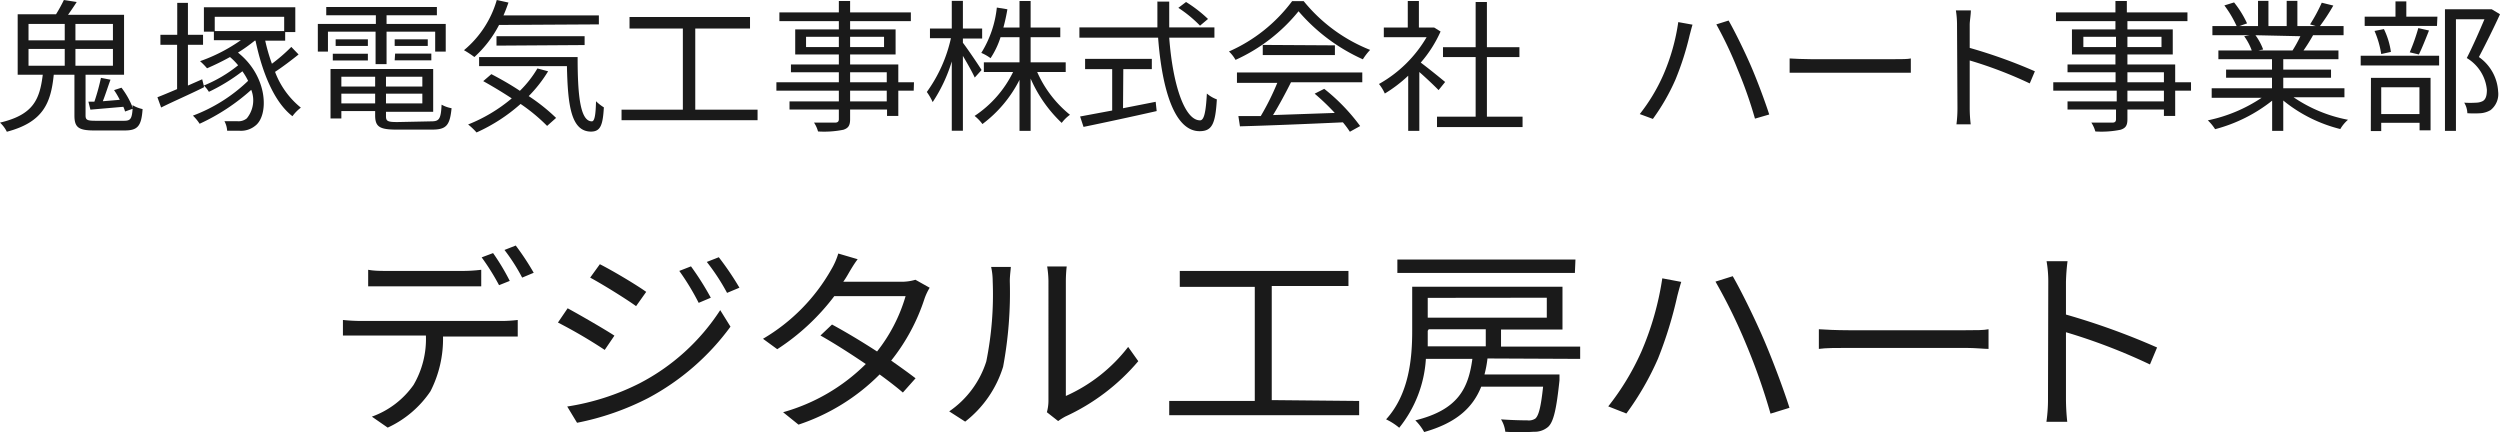
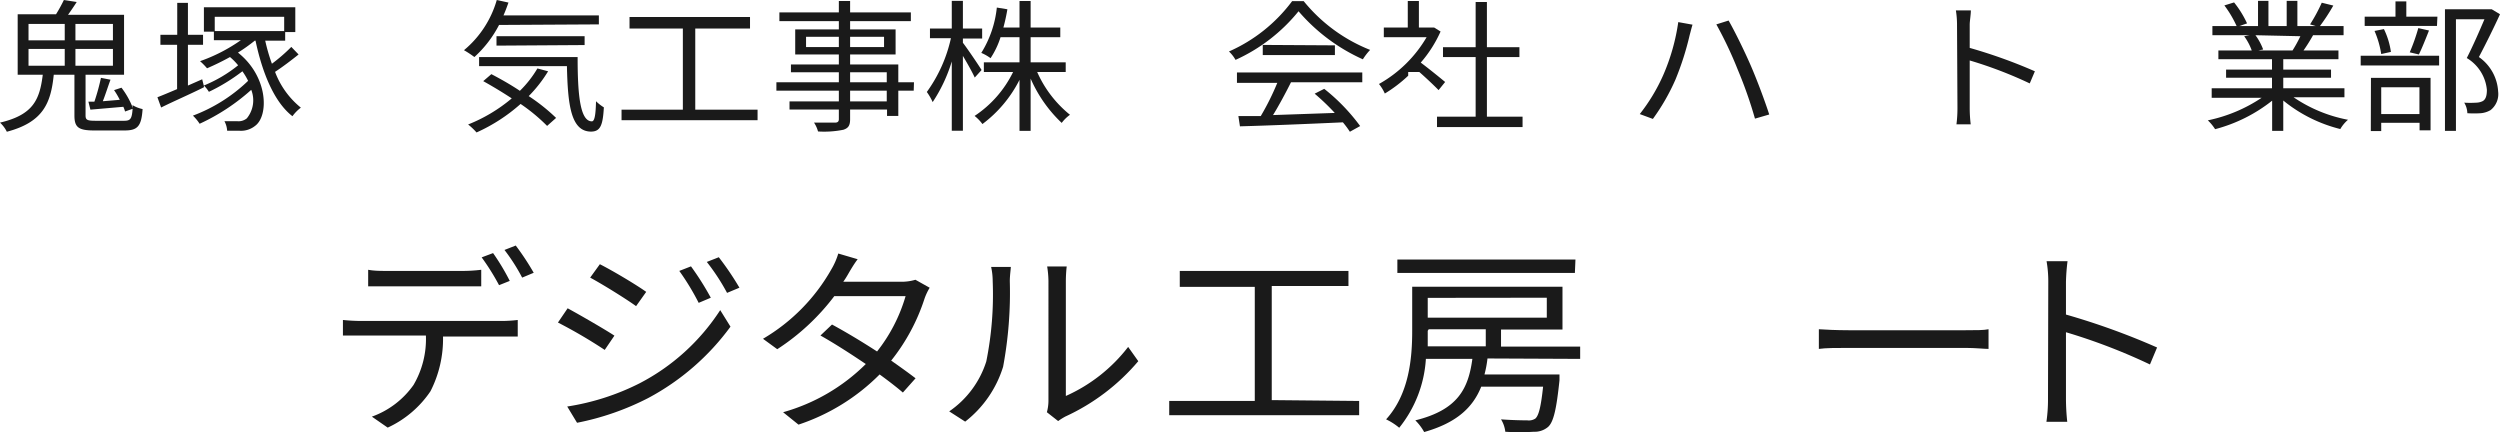
<svg xmlns="http://www.w3.org/2000/svg" id="レイヤー_1" data-name="レイヤー 1" width="175.33" height="30.3" viewBox="0 0 175.33 30.3">
  <defs>
    <style>.cls-1{fill:#1a1a1a;}</style>
  </defs>
  <path class="cls-1" d="M25.34,22.51h9.8a9.64,9.64,0,0,0,1.17-.07V23.6c-.33,0-.81,0-1.17,0H31.07a8.07,8.07,0,0,1-.88,3.84,7.3,7.3,0,0,1-3,2.55l-1.11-.77A6.08,6.08,0,0,0,29,27a6.37,6.37,0,0,0,.87-3.47H25.34c-.45,0-.89,0-1.29,0V22.44A12.71,12.71,0,0,0,25.34,22.51ZM27.18,19h5.18a10.8,10.8,0,0,0,1.39-.08v1.16c-.43,0-1,0-1.39,0H27.19c-.49,0-1,0-1.37,0V18.92C26.25,19,26.7,19,27.18,19Zm8.57.7L35,20a16.17,16.17,0,0,0-1.22-1.95l.8-.3A15.52,15.52,0,0,1,35.75,19.7Zm1.68-.57-.81.34a13,13,0,0,0-1.24-1.94l.79-.31A17.94,17.94,0,0,1,37.43,19.13Z" />
  <path class="cls-1" d="M43.09,23.54l-.68,1a35,35,0,0,0-3.28-1.92l.68-1C40.69,22.1,42.44,23.11,43.09,23.54Zm1.75,3.35a14.92,14.92,0,0,0,5.67-5.14l.72,1.16a17.12,17.12,0,0,1-5.76,5,18.78,18.78,0,0,1-5,1.74l-.69-1.14A16.94,16.94,0,0,0,44.84,26.89Zm.48-6.42-.71,1c-.72-.52-2.35-1.53-3.22-2l.68-.94C43,19,44.67,20,45.32,20.47Zm4.53.41-.85.36A17.24,17.24,0,0,0,47.64,19l.82-.32A19.84,19.84,0,0,1,49.85,20.88Zm2-.7-.86.36a14.75,14.75,0,0,0-1.42-2.17l.84-.33A20.42,20.42,0,0,1,51.86,20.18Z" />
  <path class="cls-1" d="M59.46,19.26a5.91,5.91,0,0,1-.32.5H63.2a3.36,3.36,0,0,0,1-.14l1,.56a4.07,4.07,0,0,0-.36.76,13.73,13.73,0,0,1-2.34,4.35c.63.44,1.23.87,1.71,1.24l-.89,1c-.44-.38-1-.81-1.63-1.27A14.42,14.42,0,0,1,56,29.78l-1.08-.87a13.33,13.33,0,0,0,5.8-3.38c-1.08-.73-2.22-1.46-3.18-2l.81-.77c1,.54,2.11,1.21,3.16,1.89a11.36,11.36,0,0,0,2-3.88h-5a15.71,15.71,0,0,1-4,3.72l-1-.73a13.14,13.14,0,0,0,4.8-4.88,4.86,4.86,0,0,0,.48-1.1l1.36.4C59.88,18.53,59.61,19,59.46,19.26Z" />
  <path class="cls-1" d="M69.17,25.35a23.68,23.68,0,0,0,.45-5.63,4.74,4.74,0,0,0-.11-1h1.38c0,.16-.07.58-.07,1a28.35,28.35,0,0,1-.47,6,7.77,7.77,0,0,1-2.66,3.85l-1.12-.72A6.69,6.69,0,0,0,69.17,25.35Zm4.36,2.73V19.69a7,7,0,0,0-.09-1h1.37a9.43,9.43,0,0,0-.06,1v8.08a11.34,11.34,0,0,0,4.37-3.44l.71,1a14.75,14.75,0,0,1-5.11,3.88,4.39,4.39,0,0,0-.51.32l-.79-.62A3.06,3.06,0,0,0,73.53,28.08Z" />
  <path class="cls-1" d="M95.32,28.12v1H82v-1h6v-8H82.74V19H94.57v1.06H89.19v8Z" />
  <path class="cls-1" d="M104.32,25.14a7.67,7.67,0,0,1-.21,1.12h5.26l0,.41c-.21,2-.41,2.92-.8,3.27a1.45,1.45,0,0,1-1,.34,15.72,15.72,0,0,1-2,0,2.11,2.11,0,0,0-.3-.87c.79.06,1.56.07,1.84.07a.85.85,0,0,0,.56-.12c.24-.2.4-.82.55-2.24h-4.34c-.58,1.45-1.71,2.53-4,3.18a3.62,3.62,0,0,0-.62-.82c3-.74,3.72-2.24,4-4.31H100A8.52,8.52,0,0,1,98.13,30a4.26,4.26,0,0,0-.92-.59c1.63-1.79,1.83-4.33,1.83-6.2v-3.1h10.54v3h-4.31v1.2h5.55v.86Zm6.13-6H98v-.94h12.49Zm-10.32,4.06c0,.35,0,.72,0,1.09h4.07v-1.2h-4Zm0-2.31v1.39h8.35V20.88Z" />
-   <path class="cls-1" d="M116.58,19.52l1.33.25c-.1.31-.21.73-.28,1a28.51,28.51,0,0,1-1.35,4.38A19.94,19.94,0,0,1,114.06,29l-1.27-.5a18,18,0,0,0,2.31-3.81A20.65,20.65,0,0,0,116.58,19.52Zm3.73.23,1.21-.38c.58,1,1.54,2.95,2.18,4.44s1.4,3.53,1.8,4.79l-1.33.41a43.4,43.4,0,0,0-1.69-4.82A38.41,38.41,0,0,0,120.31,19.75Z" />
  <path class="cls-1" d="M129.64,23.16h8.21c.74,0,1.28,0,1.61-.07v1.38c-.3,0-.93-.07-1.6-.07h-8.22c-.82,0-1.61,0-2.08.07V23.09C128,23.12,128.8,23.16,129.64,23.16Z" />
  <path class="cls-1" d="M143.65,19.77a8.18,8.18,0,0,0-.12-1.45H145a14.36,14.36,0,0,0-.11,1.45v2.29a49.85,49.85,0,0,1,6.39,2.31l-.5,1.19a40.93,40.93,0,0,0-5.89-2.26c0,2.11,0,4.22,0,4.63a15.63,15.63,0,0,0,.09,1.65h-1.46a10.88,10.88,0,0,0,.11-1.65Z" />
  <path class="cls-1" d="M9.29,7.37a2.29,2.29,0,0,0,.71.28c-.08,1.19-.34,1.5-1.26,1.5H6.63c-1.12,0-1.41-.21-1.41-1.05V5.24H3.77c-.2,2-.75,3.33-3.29,4A2.16,2.16,0,0,0,0,8.6C2.33,8.05,2.78,7,3,5.24H1.24V1H3.93a10.67,10.67,0,0,0,.55-1l.9.14c-.19.3-.41.62-.61.9H8.7v4.2H6V8.09c0,.32.11.38.7.38h2c.44,0,.55-.12.6-.84l-.53.19a1.92,1.92,0,0,0-.12-.33l-2.31.2-.14-.56.42,0a14.83,14.83,0,0,0,.46-1.67l.67.13c-.18.48-.36,1.06-.54,1.51L8.4,7A5.64,5.64,0,0,0,8,6.32l.52-.17a5.78,5.78,0,0,1,.8,1.43ZM2,2.83H4.54V1.68H2ZM2,4.61H4.54V3.43H2ZM7.92,1.68H5.29V2.83H7.92Zm0,1.75H5.29V4.61H7.92Z" />
  <path class="cls-1" d="M20.94,3.82c-.51.41-1.13.88-1.65,1.22A5.87,5.87,0,0,0,21.1,7.55a2.8,2.8,0,0,0-.59.6c-1.3-1-2.13-3.11-2.59-5.3h-.05a12.3,12.3,0,0,1-1.18.84c2.12,1.68,2.17,4.41,1.21,5.13a1.58,1.58,0,0,1-1.1.35c-.23,0-.55,0-.87,0a1.58,1.58,0,0,0-.19-.67c.34,0,.68,0,.9,0a.91.91,0,0,0,.67-.2,2,2,0,0,0,.31-2A14.4,14.4,0,0,1,14,8.68a3.09,3.09,0,0,0-.47-.57A11.31,11.31,0,0,0,17.4,5.67,4.53,4.53,0,0,0,17,5a13,13,0,0,1-2.35,1.44A2.23,2.23,0,0,0,14.3,6l0,.12c-1,.5-2.16,1-3,1.42l-.26-.72c.39-.15.86-.35,1.38-.57V3.14H11.25v-.7h1.18V.2h.75V2.44h1.06v.7H13.18V6l1-.44.11.44A9.57,9.57,0,0,0,16.7,4.58,4.27,4.27,0,0,0,16.13,4c-.54.3-1.1.57-1.61.79a4.6,4.6,0,0,0-.49-.5,11.71,11.71,0,0,0,2.86-1.47H15v-.6h-.7V.51h6.41V2.25H20v.6h-1.4a12.56,12.56,0,0,0,.47,1.62,11.9,11.9,0,0,0,1.36-1.18ZM15.06,1.18v1h4.87v-1Z" />
-   <path class="cls-1" d="M26.34,2.22H23v1.4h-.71V1.68h4.07V1.07H22.88V.49h7.76v.58H27.11v.61h4.15V3.62h-.74V2.22H27.11V4.5h-.77Zm3.91,6.29c.56,0,.67-.17.72-1.17a2.24,2.24,0,0,0,.7.25c-.12,1.21-.37,1.5-1.37,1.5H27.84c-1.2,0-1.53-.18-1.53-1V7.79H23.94v.52h-.76V4.84h7.2v3H27.07v.32c0,.34.13.4.8.4ZM23.34,3.77H25.8v.47H23.34Zm2.46-.55H23.54V2.76H25.8ZM23.94,5.38v.69h2.37V5.38Zm2.37,1.87V6.57H23.94v.68Zm3.31-1.87H27.07v.69h2.55Zm0,1.87V6.57H27.07v.68ZM30,2.76v.46H27.68V2.76Zm-2.29,1h2.54v.47H27.68Z" />
  <path class="cls-1" d="M35,1.75A8,8,0,0,1,33.27,4a7.1,7.1,0,0,0-.73-.48A7.13,7.13,0,0,0,34.84,0l.82.18c-.11.31-.22.61-.35.9H42v.63ZM38.44,5a9.49,9.49,0,0,1-1.36,1.74A13.11,13.11,0,0,1,39,8.27l-.63.56a12.43,12.43,0,0,0-1.86-1.54,12.1,12.1,0,0,1-3.09,2,4.52,4.52,0,0,0-.59-.56,11.1,11.1,0,0,0,3.06-1.83c-.67-.44-1.37-.86-2-1.21l.57-.49c.65.34,1.36.74,2,1.17a7.6,7.6,0,0,0,1.23-1.57Zm2.07-1c0,2.58.16,4.51,1,4.51.21,0,.27-.57.29-1.41a3.15,3.15,0,0,0,.55.43c-.07,1.25-.24,1.69-.89,1.7-1.42,0-1.64-1.86-1.7-4.59H33.6V4Zm-5.69-.8V2.54H41v.62Z" />
  <path class="cls-1" d="M53.13,7.69v.74H43.59V7.69h4.3V2H44.15V1.19H52.6V2H48.76V7.69Z" />
  <path class="cls-1" d="M64.08,6.36H63V8.13h-.79V7.68H59.62v.69c0,.46-.15.62-.47.73a6.84,6.84,0,0,1-1.78.12,2.15,2.15,0,0,0-.28-.62c.65,0,1.29,0,1.47,0s.27-.07.27-.24V7.68H55.37V7.11h3.46V6.36H54.45V5.77h4.38v-.7H55.47V4.52h3.36v-.7H55.77V2.06h3.06V1.48H54.66V.87h4.17V.07h.79v.8h4.26v.61H59.62v.58h3.19V3.82H59.62v.7H63V5.77h1.1ZM58.83,3.3V2.58h-2.3V3.3Zm.79-.72V3.3H62V2.58Zm0,3.19h2.57v-.7H59.62Zm2.57.59H59.62v.75h2.57Z" />
  <path class="cls-1" d="M68.36,5.44c-.15-.34-.52-1-.83-1.52V9.17h-.78V4.31a10.84,10.84,0,0,1-1.34,2.85A4,4,0,0,0,65,6.45a10.17,10.17,0,0,0,1.69-3.77H65.22V2h1.53V.06h.78V2h1.35v.7H67.53V3c.29.37,1.13,1.61,1.31,1.91Zm4.38-.39a8,8,0,0,0,2.3,3,2.61,2.61,0,0,0-.58.57,9.51,9.51,0,0,1-2.18-3.11V9.18H71.5V5.6a8.84,8.84,0,0,1-2.6,3.1,3,3,0,0,0-.55-.57,7.77,7.77,0,0,0,2.7-3.08H69V4.37H71.5V2.61H70.17a5.9,5.9,0,0,1-.7,1.47,3.14,3.14,0,0,0-.65-.37A7.48,7.48,0,0,0,69.91.53l.74.12a12.59,12.59,0,0,1-.28,1.28H71.5V.07h.78V1.93h2.08v.68H72.28V4.37h2.46v.68Z" />
-   <path class="cls-1" d="M82,2.64c.25,3.37,1.1,5.8,2.16,5.8.28,0,.41-.55.48-1.88a2.26,2.26,0,0,0,.7.41C85.24,8.7,85,9.2,84.13,9.2c-1.74,0-2.63-2.86-2.91-6.56H75.7V1.92h5.47c0-.59,0-1.2,0-1.81H82c0,.62,0,1.22,0,1.81h3.17v.72ZM78.76,7.59l2.29-.45.07.65c-1.81.41-3.77.83-5.13,1.11l-.24-.73L78,7.75V4.85h-1.9V4.13h4.68v.72h-2Zm5.4-5.79A8.9,8.9,0,0,0,82.64.55l.54-.41a9.37,9.37,0,0,1,1.54,1.19Z" />
  <path class="cls-1" d="M91.43.08A11.41,11.41,0,0,0,96.09,3.5a4.14,4.14,0,0,0-.51.66A12.91,12.91,0,0,1,91.07.79,12.11,12.11,0,0,1,86.65,4.2a2.49,2.49,0,0,0-.46-.59A11.1,11.1,0,0,0,90.62.08Zm-4.68,5h8.79v.69h-5c-.37.74-.83,1.6-1.26,2.3l4.33-.15a16.19,16.19,0,0,0-1.41-1.35l.67-.34a13.48,13.48,0,0,1,2.52,2.61l-.72.4a6.93,6.93,0,0,0-.49-.66c-2.62.12-5.39.23-7.22.28l-.11-.72,1.57,0a18.05,18.05,0,0,0,1.16-2.33H86.75Zm6.87-1.9v.68H88.56V3.15Z" />
-   <path class="cls-1" d="M100.89,6.32c-.28-.29-.87-.85-1.35-1.27V9.18h-.78V5.31a9.64,9.64,0,0,1-1.64,1.25,3,3,0,0,0-.41-.67,8.9,8.9,0,0,0,3.34-3.28h-3V1.93h1.68V.07h.78V1.93h.93l.14,0,.45.28a8.75,8.75,0,0,1-1.39,2.18c.5.37,1.45,1.14,1.71,1.36Zm5.89,1.86v.73h-6V8.18h2.71V4h-2.29V3.31h2.29V.14h.79V3.31h2.28V4h-2.28V8.18Z" />
+   <path class="cls-1" d="M100.89,6.32c-.28-.29-.87-.85-1.35-1.27h-.78V5.31a9.64,9.64,0,0,1-1.64,1.25,3,3,0,0,0-.41-.67,8.9,8.9,0,0,0,3.34-3.28h-3V1.93h1.68V.07h.78V1.93h.93l.14,0,.45.28a8.75,8.75,0,0,1-1.39,2.18c.5.37,1.45,1.14,1.71,1.36Zm5.89,1.86v.73h-6V8.18h2.71V4h-2.29V3.31h2.29V.14h.79V3.31h2.28V4h-2.28V8.18Z" />
  <path class="cls-1" d="M117.7,1.55l1,.18c-.07.22-.14.52-.2.73a20.07,20.07,0,0,1-1,3.13,14.73,14.73,0,0,1-1.58,2.75L115,8a12.7,12.7,0,0,0,1.64-2.72A14.34,14.34,0,0,0,117.7,1.55Zm2.67.16.86-.27c.42.73,1.1,2.11,1.56,3.17s1,2.52,1.29,3.42l-1,.29a30.15,30.15,0,0,0-1.21-3.44A27.64,27.64,0,0,0,120.37,1.71Z" />
-   <path class="cls-1" d="M127,4.15h5.86c.53,0,.92,0,1.15-.05v1c-.21,0-.66,0-1.14,0H127c-.59,0-1.16,0-1.49,0v-1C125.87,4.12,126.44,4.15,127,4.15Z" />
  <path class="cls-1" d="M137.25,1.73a6.31,6.31,0,0,0-.08-1h1.05c0,.31-.08.74-.08,1V3.36A35.64,35.64,0,0,1,142.71,5l-.36.85a29.32,29.32,0,0,0-4.21-1.61c0,1.5,0,3,0,3.3a9.57,9.57,0,0,0,.07,1.18h-1a8.81,8.81,0,0,0,.07-1.18Z" />
-   <path class="cls-1" d="M153.66,6.36h-1.11V8.13h-.79V7.68H149.2v.69c0,.46-.15.62-.48.73a6.75,6.75,0,0,1-1.77.12,2.15,2.15,0,0,0-.28-.62c.64,0,1.29,0,1.47,0s.26-.07.26-.24V7.68H145V7.11h3.45V6.36H144V5.77h4.37v-.7H145V4.52h3.36v-.7h-3.05V2.06h3.05V1.48h-4.17V.87h4.17V.07h.8v.8h4.25v.61H149.2v.58h3.18V3.82H149.2v.7h3.35V5.77h1.11ZM148.4,3.3V2.58h-2.29V3.3Zm.8-.72V3.3h2.39V2.58Zm0,3.19h2.56v-.7H149.2Zm2.56.59H149.2v.75h2.56Z" />
  <path class="cls-1" d="M160.85,6.82a10.11,10.11,0,0,0,3.82,1.58,2.56,2.56,0,0,0-.54.65,10.21,10.21,0,0,1-4-2V9.18h-.78V7.06a10.88,10.88,0,0,1-4,2,3.3,3.3,0,0,0-.51-.62,10.67,10.67,0,0,0,3.77-1.58h-3.5V6.19h4.23V5.45h-3.22V4.88h3.22V4.15h-3.76V3.54h2.34a4,4,0,0,0-.53-1l.38-.07h-2.61V1.83h1.7A7.76,7.76,0,0,0,156,.38l.68-.21a6.93,6.93,0,0,1,.91,1.47l-.55.19h1.32V.06h.73V1.83h1.28V.06h.75V1.83h1.29l-.4-.12a11.76,11.76,0,0,0,.82-1.52l.81.2a13.85,13.85,0,0,1-.94,1.44h1.66v.64h-2.14a12.5,12.5,0,0,1-.67,1.07H164v.61h-3.87v.73h3.35v.57h-3.35v.74h4.29v.63Zm-2.67-4.35a4.13,4.13,0,0,1,.54,1l-.34.07h2.51l-.11,0a9.25,9.25,0,0,0,.55-1Z" />
  <path class="cls-1" d="M165.56,3.91h5.5v.68h-5.5Zm5.35-2.09h-5.07V1.17H168V.1h.76V1.17h2.18Zm-4.63,3.64h4.18V9.14h-.77V8.61H167v.58h-.73ZM167,3.79a6.61,6.61,0,0,0-.47-1.62l.66-.13a5.39,5.39,0,0,1,.49,1.6Zm0,2.33V8h2.68V6.12ZM169,3.67a13.67,13.67,0,0,0,.6-1.7l.75.17c-.23.58-.49,1.24-.71,1.68ZM175.33,1c-.43.94-1,2.09-1.48,3a3.16,3.16,0,0,1,1.35,2.42,1.43,1.43,0,0,1-.53,1.3,1.61,1.61,0,0,1-.69.22,7.17,7.17,0,0,1-.94,0,1.5,1.5,0,0,0-.22-.74,6.36,6.36,0,0,0,.85,0,1.07,1.07,0,0,0,.45-.11c.23-.13.29-.43.29-.79A2.91,2.91,0,0,0,173,4.07c.43-.84.9-1.92,1.24-2.72h-2V9.18h-.77V.65h3.15l.13,0Z" />
</svg>